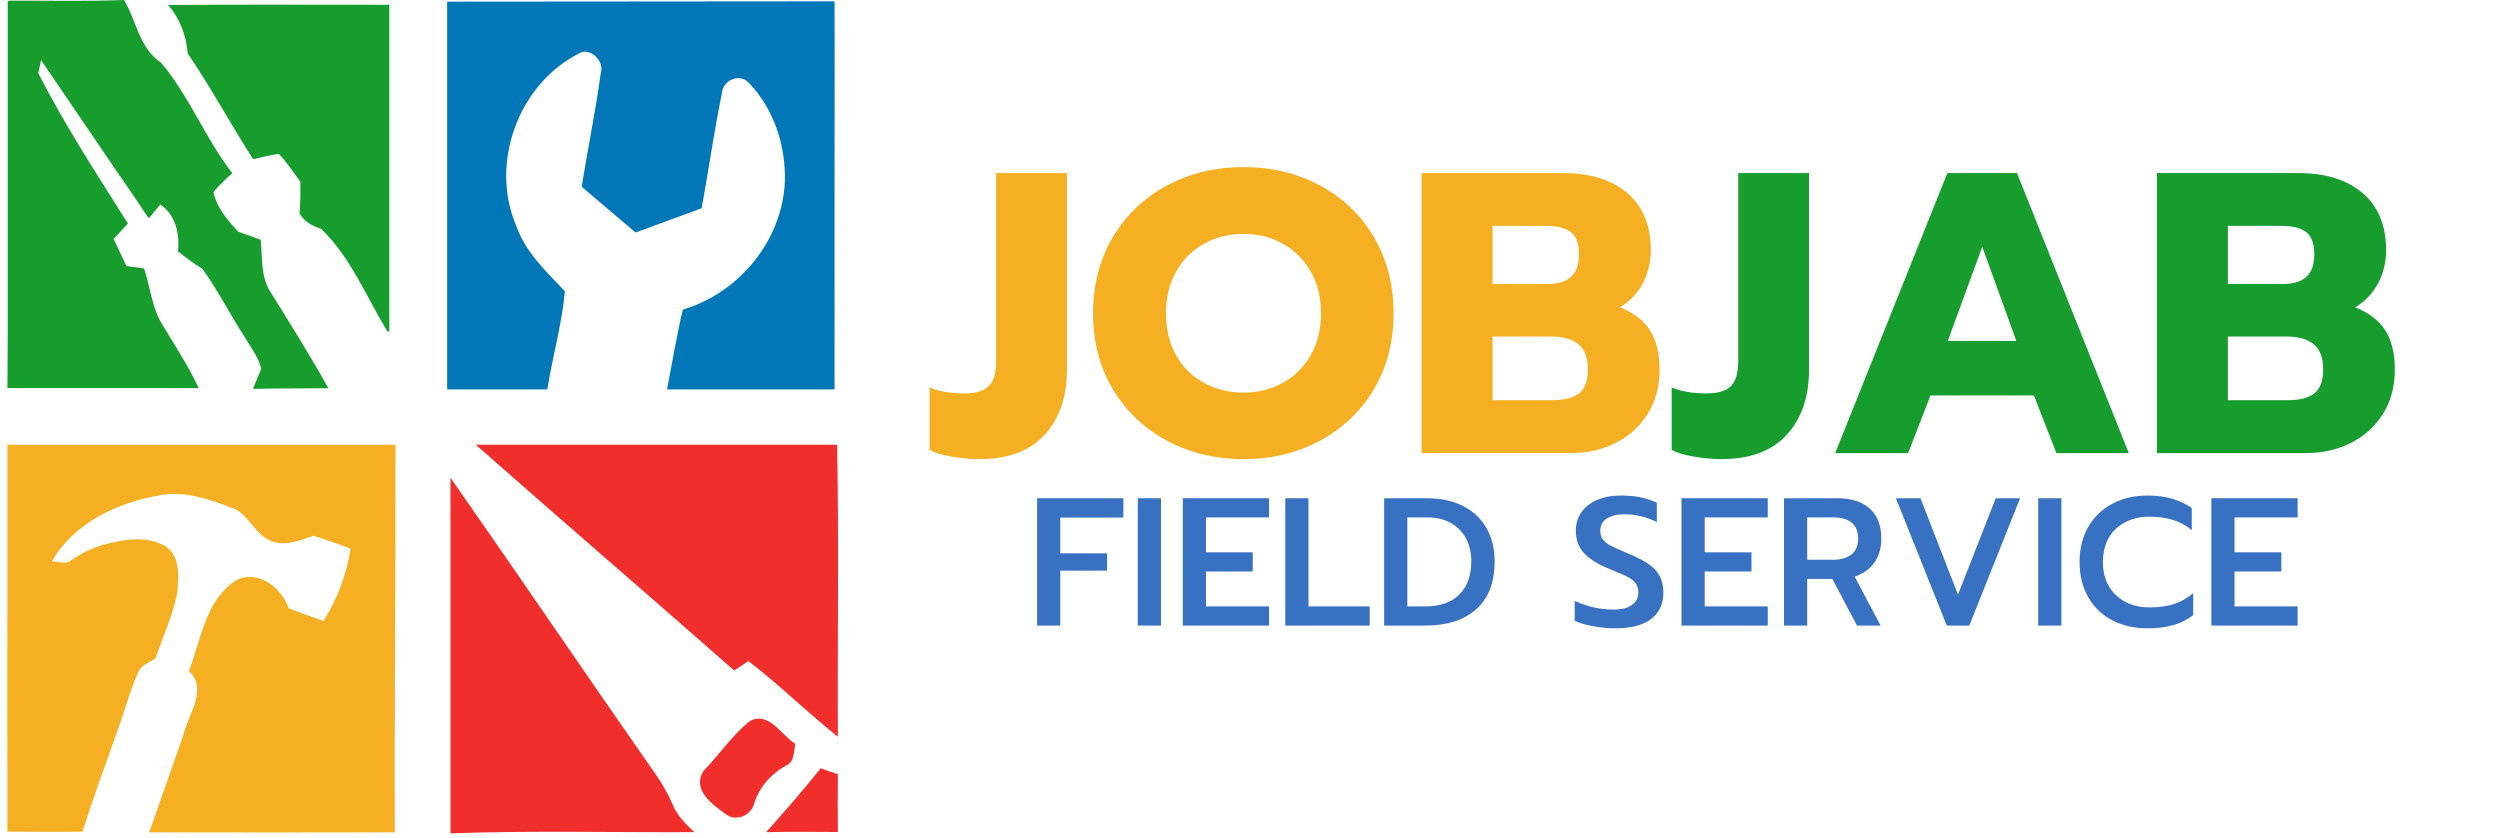
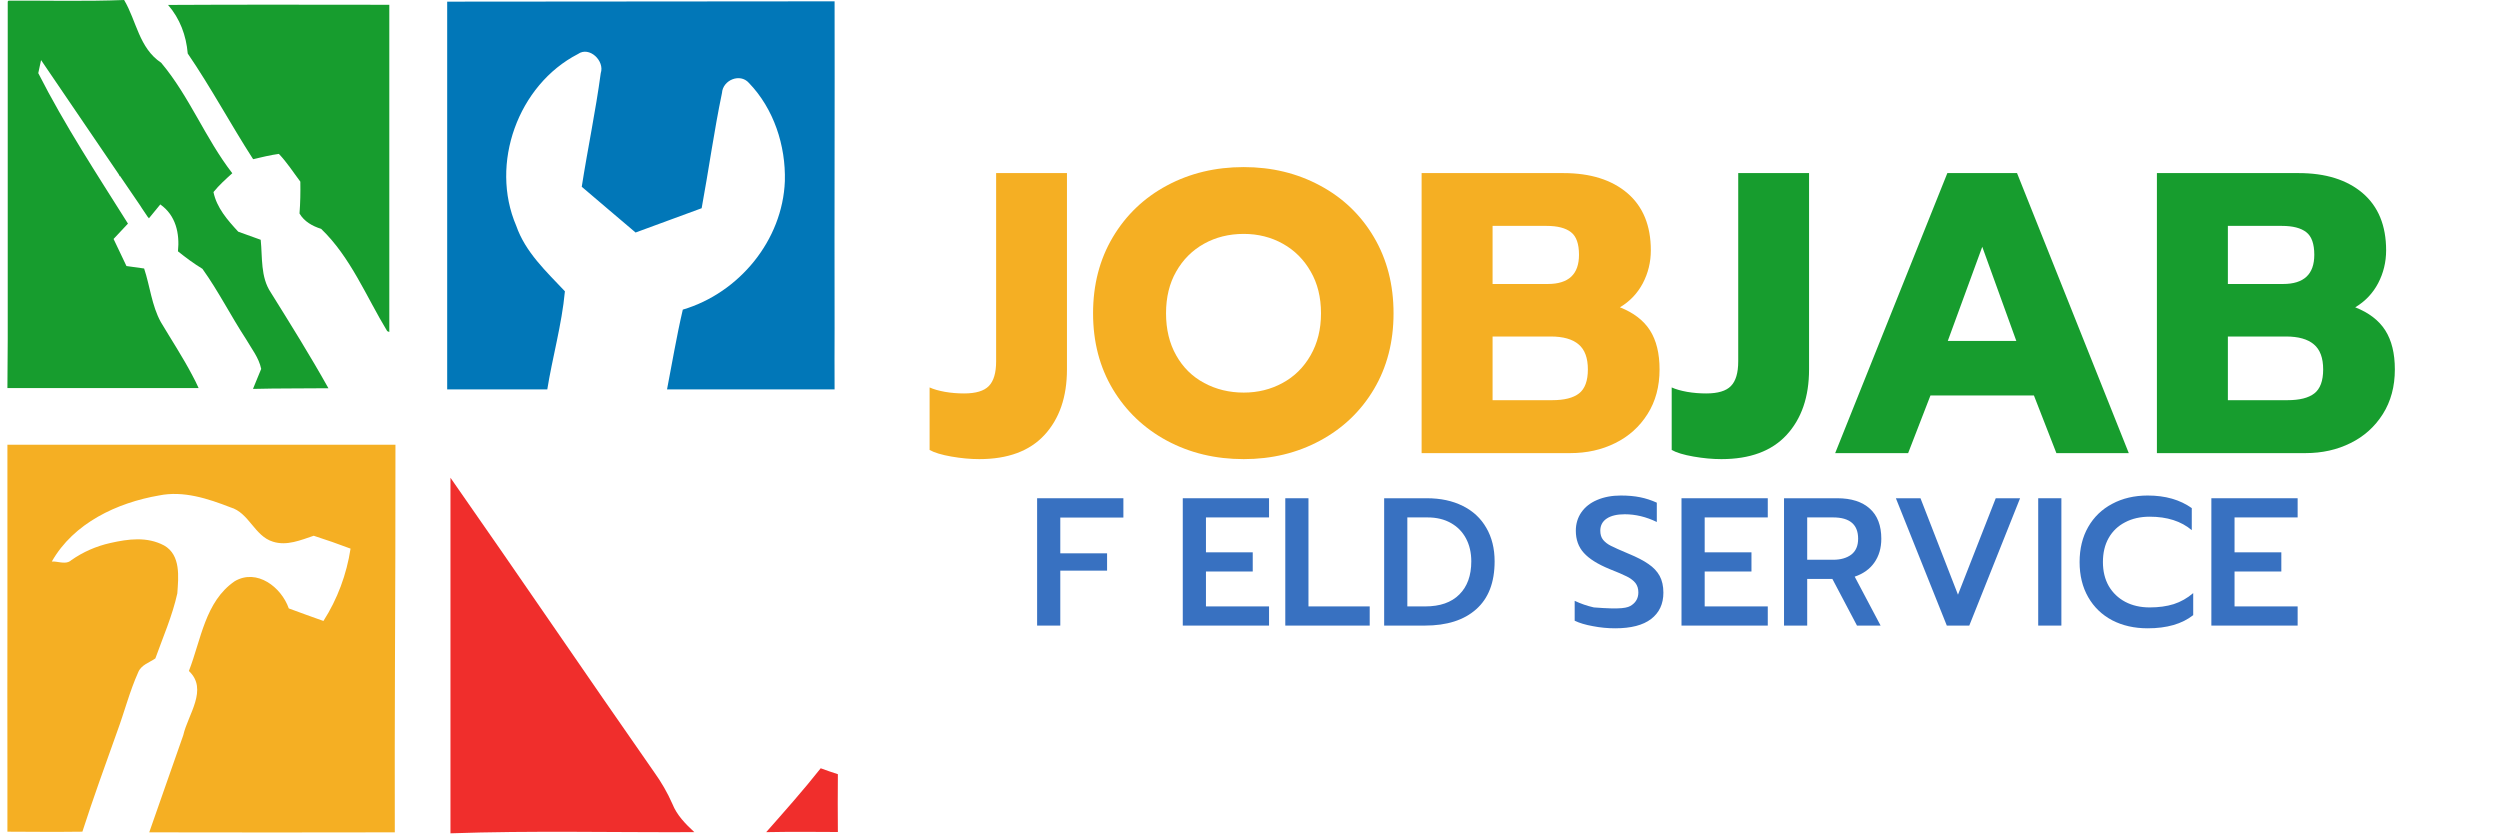
<svg xmlns="http://www.w3.org/2000/svg" width="364" zoomAndPan="magnify" viewBox="0 0 273 91.5" height="122" preserveAspectRatio="xMidYMid meet" version="1.0">
  <defs>
    <g />
    <clipPath id="978487fa06">
      <path d="M 0.742 48.562 L 43.258 48.562 L 43.258 91 L 0.742 91 Z M 0.742 48.562 " clip-rule="nonzero" />
    </clipPath>
    <clipPath id="6ef22d2d39">
      <path d="M 51 48.562 L 91.539 48.562 L 91.539 81 L 51 81 Z M 51 48.562 " clip-rule="nonzero" />
    </clipPath>
    <clipPath id="f5e8b85af8">
      <path d="M 49.191 52 L 76 52 L 76 91 L 49.191 91 Z M 49.191 52 " clip-rule="nonzero" />
    </clipPath>
    <clipPath id="00d4a22357">
      <path d="M 83 83 L 91.539 83 L 91.539 91 L 83 91 Z M 83 83 " clip-rule="nonzero" />
    </clipPath>
    <clipPath id="f61ea985b6">
      <path d="M 48.832 0 L 91.184 0 L 91.184 42.52 L 48.832 42.52 Z M 48.832 0 " clip-rule="nonzero" />
    </clipPath>
    <clipPath id="d00c19fe62">
      <path d="M 18 0 L 42.512 0 L 42.512 37 L 18 37 Z M 18 0 " clip-rule="nonzero" />
    </clipPath>
    <clipPath id="3e649da240">
      <path d="M 0.742 0 L 36 0 L 36 42.52 L 0.742 42.52 Z M 0.742 0 " clip-rule="nonzero" />
    </clipPath>
  </defs>
  <g clip-path="url(#978487fa06)">
    <path fill="#f5af23" d="M 43.184 48.352 C 29.066 48.371 14.926 48.352 0.809 48.352 L 0.809 67.125 C 0.809 72.805 0.789 78.504 0.809 84.184 C 0.809 86.402 0.809 88.617 0.809 90.82 C 3.531 90.836 6.27 90.855 8.996 90.82 C 10.184 87.141 11.5 83.516 12.801 79.871 C 13.594 77.727 14.152 75.508 15.09 73.418 C 15.414 72.605 16.316 72.352 16.965 71.902 C 17.812 69.539 18.82 67.25 19.363 64.797 C 19.488 63.012 19.762 60.613 17.922 59.566 C 16.062 58.578 14.027 58.848 12.043 59.297 C 10.508 59.641 9.066 60.27 7.785 61.172 L 7.73 61.211 L 7.715 61.227 C 7.68 61.262 7.625 61.301 7.57 61.316 C 7.535 61.336 7.496 61.352 7.461 61.371 C 6.922 61.57 6.199 61.281 5.66 61.316 C 8.039 57.117 12.781 54.898 17.363 54.105 C 20.031 53.562 22.699 54.445 25.168 55.402 C 27.207 55.996 27.785 58.539 29.805 59.152 C 31.32 59.641 32.852 58.973 34.258 58.504 C 35.609 58.938 36.945 59.406 38.281 59.91 C 37.848 62.723 36.855 65.41 35.32 67.809 C 34.059 67.359 32.781 66.906 31.535 66.438 C 30.723 64.113 28.055 62.055 25.637 63.465 C 22.395 65.68 21.961 69.863 20.625 73.273 C 22.77 75.273 20.516 78.035 20.012 80.289 C 18.785 83.82 17.523 87.355 16.297 90.891 C 25.242 90.91 34.188 90.91 43.113 90.891 C 43.113 84.887 43.094 78.898 43.129 72.895 C 43.168 64.688 43.184 56.52 43.184 48.352 Z M 43.184 48.352 " fill-opacity="1" fill-rule="nonzero" />
  </g>
  <g clip-path="url(#6ef22d2d39)">
-     <path fill="#f02e2c" d="M 91.406 48.422 C 87.383 48.242 83.344 48.422 79.324 48.332 C 70.125 48.406 60.93 48.316 51.734 48.371 C 61.184 56.699 70.723 64.906 80.172 73.219 C 80.695 72.875 81.215 72.535 81.723 72.191 C 84.645 74.41 87.293 76.969 90.105 79.312 C 90.34 79.496 90.809 79.891 91.043 80.09 L 91.496 80.449 C 91.441 69.773 91.621 59.082 91.406 48.422 Z M 91.406 48.422 " fill-opacity="1" fill-rule="nonzero" />
-   </g>
+     </g>
  <g clip-path="url(#f5e8b85af8)">
    <path fill="#f02e2c" d="M 73.426 87.789 C 72.887 86.562 72.219 85.41 71.441 84.328 C 63.961 73.617 56.637 62.812 49.156 52.121 C 49.117 65.086 49.102 78.035 49.156 91 C 58.027 90.691 66.934 90.91 75.824 90.871 C 74.852 89.973 73.914 89.016 73.426 87.789 Z M 73.426 87.789 " fill-opacity="1" fill-rule="nonzero" />
  </g>
-   <path fill="#f02e2c" d="M 85.816 83.605 C 86.789 83.207 86.645 82.09 86.859 81.242 C 85.348 80.289 83.902 77.602 81.867 78.754 C 79.938 80.289 78.547 82.434 76.816 84.184 C 75.535 86.273 77.789 87.844 79.27 88.926 C 80.387 89.773 82.062 89.035 82.371 87.699 C 82.949 85.914 84.191 84.523 85.816 83.605 Z M 85.816 83.605 " fill-opacity="1" fill-rule="nonzero" />
  <g clip-path="url(#00d4a22357)">
    <path fill="#f02e2c" d="M 89.621 83.895 C 87.727 86.293 85.688 88.582 83.668 90.871 C 86.285 90.82 88.879 90.836 91.496 90.855 C 91.477 88.762 91.477 86.652 91.496 84.543 C 90.883 84.344 90.25 84.129 89.621 83.895 Z M 89.621 83.895 " fill-opacity="1" fill-rule="nonzero" />
  </g>
  <g clip-path="url(#f61ea985b6)">
    <path fill="#0177b8" d="M 59.742 42.648 C 60.32 39.023 61.348 35.469 61.688 31.809 C 59.652 29.645 57.379 27.555 56.371 24.652 C 53.465 17.887 56.566 9.27 63.113 5.898 C 64.359 5.012 66.055 6.652 65.602 7.988 C 65.043 12.137 64.176 16.246 63.527 20.395 C 65.477 22.07 67.461 23.73 69.406 25.391 C 71.805 24.488 74.223 23.641 76.621 22.738 C 77.395 18.539 77.973 14.316 78.84 10.152 C 78.93 8.746 80.805 7.953 81.777 9.051 C 84.5 11.867 85.816 15.906 85.707 19.781 C 85.457 26.238 80.715 31.988 74.562 33.812 C 73.879 36.734 73.391 39.691 72.816 42.648 C 78.93 42.648 85.043 42.559 91.137 42.719 C 91.117 40.395 91.137 38.086 91.137 35.758 C 91.137 29.375 91.117 22.992 91.137 16.59 C 91.156 11.109 91.137 5.625 91.137 0.145 C 77.016 0.164 62.898 0.164 48.777 0.18 C 48.777 14.336 48.758 28.508 48.777 42.664 C 52.438 42.648 56.082 42.648 59.742 42.648 Z M 59.742 42.648 " fill-opacity="1" fill-rule="nonzero" />
  </g>
  <g clip-path="url(#d00c19fe62)">
    <path fill="#179d2e" d="M 27.641 17.383 C 28.578 17.168 29.496 16.934 30.453 16.805 C 31.336 17.727 32.023 18.809 32.797 19.836 C 32.816 20.988 32.797 22.145 32.707 23.316 C 33.23 24.199 34.113 24.688 35.07 24.992 C 38.297 28.094 39.992 32.387 42.281 36.156 C 42.5 36.246 42.914 36.426 43.129 36.535 C 43.004 24.523 43.094 12.531 43.074 0.523 C 34.836 0.523 26.594 0.488 18.352 0.539 C 19.652 2.039 20.336 3.879 20.5 5.844 C 23.043 9.559 25.188 13.578 27.641 17.383 Z M 27.641 17.383 " fill-opacity="1" fill-rule="nonzero" />
  </g>
  <g clip-path="url(#3e649da240)">
    <path fill="#179d2e" d="M 21.688 42.375 C 21.473 41.891 21.238 41.422 20.984 40.953 C 19.941 38.969 18.695 37.074 17.559 35.164 C 16.566 33.359 16.387 31.27 15.738 29.32 C 15.09 29.23 14.441 29.141 13.809 29.051 C 13.34 28.059 12.871 27.086 12.402 26.094 C 12.926 25.535 13.449 24.977 13.973 24.418 C 10.582 19.023 7.066 13.668 4.18 7.988 C 4.289 7.5 4.395 7.031 4.484 6.562 L 12.961 19.023 C 12.996 19.113 13.035 19.188 13.086 19.277 C 13.086 19.258 13.086 19.223 13.086 19.188 L 15.324 22.469 C 15.379 22.559 15.434 22.633 15.484 22.723 L 16.152 23.715 L 16.152 23.695 C 16.188 23.75 16.227 23.805 16.262 23.84 C 16.566 23.461 17.199 22.703 17.504 22.324 C 19.199 23.516 19.633 25.48 19.434 27.445 C 20.281 28.133 21.168 28.781 22.105 29.355 C 23.852 31.793 25.207 34.496 26.848 37.004 C 27.461 38.066 28.27 39.059 28.523 40.285 C 28.379 40.629 28.164 41.152 27.965 41.637 C 27.84 41.926 27.73 42.195 27.656 42.395 C 27.641 42.414 27.641 42.449 27.641 42.469 C 30.383 42.395 33.121 42.43 35.863 42.395 C 33.879 38.844 31.715 35.379 29.57 31.938 C 28.434 30.242 28.668 28.113 28.469 26.184 C 27.656 25.895 26.828 25.59 26.016 25.301 C 24.863 24.055 23.656 22.684 23.312 20.973 C 23.926 20.215 24.648 19.566 25.367 18.918 C 22.43 15.129 20.68 10.512 17.598 6.852 C 15.18 5.246 14.91 2.289 13.555 0 C 9.355 0.164 5.137 0.055 0.934 0.07 L 0.844 0.164 L 0.844 37.004 L 0.809 42.375 Z M 21.688 42.375 " fill-opacity="1" fill-rule="nonzero" />
  </g>
  <g fill="#f5af23" fill-opacity="1">
    <g transform="translate(101.293, 49.48)">
      <g>
        <path d="M 5.641 0.656 C 4.68 0.656 3.664 0.562 2.594 0.375 C 1.531 0.188 0.738 -0.051 0.219 -0.344 L 0.219 -7.172 C 0.656 -6.973 1.219 -6.812 1.906 -6.688 C 2.594 -6.57 3.285 -6.516 3.984 -6.516 C 5.266 -6.516 6.164 -6.785 6.688 -7.328 C 7.219 -7.867 7.484 -8.766 7.484 -10.016 L 7.484 -30.578 L 15.219 -30.578 L 15.219 -9.141 C 15.219 -6.141 14.398 -3.754 12.766 -1.984 C 11.141 -0.223 8.766 0.656 5.641 0.656 Z M 5.641 0.656 " />
      </g>
    </g>
  </g>
  <g fill="#f5af23" fill-opacity="1">
    <g transform="translate(118.269, 49.48)">
      <g>
        <path d="M 17.547 0.656 C 14.453 0.656 11.656 -0.016 9.156 -1.359 C 6.664 -2.703 4.695 -4.578 3.25 -6.984 C 1.812 -9.391 1.094 -12.148 1.094 -15.266 C 1.094 -18.391 1.812 -21.16 3.25 -23.578 C 4.695 -26.004 6.664 -27.883 9.156 -29.219 C 11.656 -30.562 14.453 -31.234 17.547 -31.234 C 20.609 -31.234 23.383 -30.562 25.875 -29.219 C 28.375 -27.883 30.336 -26.004 31.766 -23.578 C 33.191 -21.16 33.906 -18.391 33.906 -15.266 C 33.906 -12.148 33.191 -9.391 31.766 -6.984 C 30.336 -4.578 28.375 -2.703 25.875 -1.359 C 23.383 -0.016 20.609 0.656 17.547 0.656 Z M 17.547 -6.609 C 19.086 -6.609 20.5 -6.957 21.781 -7.656 C 23.07 -8.352 24.094 -9.359 24.844 -10.672 C 25.602 -11.984 25.984 -13.516 25.984 -15.266 C 25.984 -17.016 25.609 -18.535 24.859 -19.828 C 24.117 -21.129 23.109 -22.141 21.828 -22.859 C 20.547 -23.578 19.117 -23.938 17.547 -23.938 C 15.941 -23.938 14.492 -23.578 13.203 -22.859 C 11.922 -22.141 10.91 -21.129 10.172 -19.828 C 9.43 -18.535 9.062 -17.016 9.062 -15.266 C 9.062 -13.516 9.43 -11.984 10.172 -10.672 C 10.91 -9.359 11.93 -8.352 13.234 -7.656 C 14.535 -6.957 15.973 -6.609 17.547 -6.609 Z M 17.547 -6.609 " />
      </g>
    </g>
  </g>
  <g fill="#f5af23" fill-opacity="1">
    <g transform="translate(153.271, 49.48)">
      <g>
        <path d="M 1.969 -30.578 L 17.453 -30.578 C 20.398 -30.578 22.727 -29.848 24.438 -28.391 C 26.145 -26.93 27 -24.848 27 -22.141 C 27 -20.859 26.707 -19.66 26.125 -18.547 C 25.539 -17.441 24.707 -16.566 23.625 -15.922 C 25.113 -15.336 26.207 -14.5 26.906 -13.406 C 27.602 -12.312 27.953 -10.891 27.953 -9.141 C 27.953 -7.273 27.516 -5.648 26.641 -4.266 C 25.766 -2.879 24.586 -1.82 23.109 -1.094 C 21.641 -0.363 20.004 0 18.203 0 L 1.969 0 Z M 15.75 -18.469 C 18.02 -18.469 19.156 -19.531 19.156 -21.656 C 19.156 -22.852 18.863 -23.676 18.281 -24.125 C 17.695 -24.582 16.812 -24.812 15.625 -24.812 L 9.719 -24.812 L 9.719 -18.469 Z M 16.234 -5.781 C 17.547 -5.781 18.52 -6.023 19.156 -6.516 C 19.801 -7.016 20.125 -7.891 20.125 -9.141 C 20.125 -10.398 19.785 -11.312 19.109 -11.875 C 18.441 -12.445 17.426 -12.734 16.062 -12.734 L 9.719 -12.734 L 9.719 -5.781 Z M 16.234 -5.781 " />
      </g>
    </g>
  </g>
  <g fill="#179d2e" fill-opacity="1">
    <g transform="translate(182.33, 49.48)">
      <g>
        <path d="M 5.641 0.656 C 4.68 0.656 3.664 0.562 2.594 0.375 C 1.531 0.188 0.738 -0.051 0.219 -0.344 L 0.219 -7.172 C 0.656 -6.973 1.219 -6.812 1.906 -6.688 C 2.594 -6.57 3.285 -6.516 3.984 -6.516 C 5.266 -6.516 6.164 -6.785 6.688 -7.328 C 7.219 -7.867 7.484 -8.766 7.484 -10.016 L 7.484 -30.578 L 15.219 -30.578 L 15.219 -9.141 C 15.219 -6.141 14.398 -3.754 12.766 -1.984 C 11.141 -0.223 8.766 0.656 5.641 0.656 Z M 5.641 0.656 " />
      </g>
    </g>
  </g>
  <g fill="#179d2e" fill-opacity="1">
    <g transform="translate(199.307, 49.48)">
      <g>
        <path d="M 13.344 -30.578 L 20.953 -30.578 L 33.156 0 L 25.25 0 L 22.797 -6.297 L 11.5 -6.297 L 9.062 0 L 1.094 0 Z M 20.875 -12.25 L 17.156 -22.531 L 13.391 -12.25 Z M 20.875 -12.25 " />
      </g>
    </g>
  </g>
  <g fill="#179d2e" fill-opacity="1">
    <g transform="translate(233.565, 49.48)">
      <g>
        <path d="M 1.969 -30.578 L 17.453 -30.578 C 20.398 -30.578 22.727 -29.848 24.438 -28.391 C 26.145 -26.93 27 -24.848 27 -22.141 C 27 -20.859 26.707 -19.66 26.125 -18.547 C 25.539 -17.441 24.707 -16.566 23.625 -15.922 C 25.113 -15.336 26.207 -14.5 26.906 -13.406 C 27.602 -12.312 27.953 -10.891 27.953 -9.141 C 27.953 -7.273 27.516 -5.648 26.641 -4.266 C 25.766 -2.879 24.586 -1.82 23.109 -1.094 C 21.641 -0.363 20.004 0 18.203 0 L 1.969 0 Z M 15.75 -18.469 C 18.02 -18.469 19.156 -19.531 19.156 -21.656 C 19.156 -22.852 18.863 -23.676 18.281 -24.125 C 17.695 -24.582 16.812 -24.812 15.625 -24.812 L 9.719 -24.812 L 9.719 -18.469 Z M 16.234 -5.781 C 17.547 -5.781 18.52 -6.023 19.156 -6.516 C 19.801 -7.016 20.125 -7.891 20.125 -9.141 C 20.125 -10.398 19.785 -11.312 19.109 -11.875 C 18.441 -12.445 17.426 -12.734 16.062 -12.734 L 9.719 -12.734 L 9.719 -5.781 Z M 16.234 -5.781 " />
      </g>
    </g>
  </g>
  <g fill="#3871c1" fill-opacity="1">
    <g transform="translate(112.065, 68.314)">
      <g>
        <path d="M 1.188 -13.906 L 10.609 -13.906 L 10.609 -11.797 L 3.719 -11.797 L 3.719 -7.891 L 8.828 -7.891 L 8.828 -6 L 3.719 -6 L 3.719 0 L 1.188 0 Z M 1.188 -13.906 " />
      </g>
    </g>
  </g>
  <g fill="#3871c1" fill-opacity="1">
    <g transform="translate(123.06, 68.314)">
      <g>
-         <path d="M 1.188 -13.906 L 3.719 -13.906 L 3.719 0 L 1.188 0 Z M 1.188 -13.906 " />
-       </g>
+         </g>
    </g>
  </g>
  <g fill="#3871c1" fill-opacity="1">
    <g transform="translate(127.971, 68.314)">
      <g>
        <path d="M 1.188 -13.906 L 10.609 -13.906 L 10.609 -11.812 L 3.719 -11.812 L 3.719 -8 L 8.828 -8 L 8.828 -5.906 L 3.719 -5.906 L 3.719 -2.094 L 10.609 -2.094 L 10.609 0 L 1.188 0 Z M 1.188 -13.906 " />
      </g>
    </g>
  </g>
  <g fill="#3871c1" fill-opacity="1">
    <g transform="translate(139.166, 68.314)">
      <g>
        <path d="M 1.188 -13.906 L 3.719 -13.906 L 3.719 -2.094 L 10.406 -2.094 L 10.406 0 L 1.188 0 Z M 1.188 -13.906 " />
      </g>
    </g>
  </g>
  <g fill="#3871c1" fill-opacity="1">
    <g transform="translate(149.962, 68.314)">
      <g>
        <path d="M 1.188 -13.906 L 5.844 -13.906 C 7.352 -13.906 8.664 -13.625 9.781 -13.062 C 10.895 -12.508 11.75 -11.711 12.344 -10.672 C 12.945 -9.641 13.25 -8.422 13.25 -7.016 C 13.25 -4.711 12.578 -2.969 11.234 -1.781 C 9.898 -0.594 8.031 0 5.625 0 L 1.188 0 Z M 5.672 -2.094 C 7.285 -2.094 8.523 -2.523 9.391 -3.391 C 10.266 -4.254 10.703 -5.461 10.703 -7.016 C 10.703 -7.961 10.508 -8.797 10.125 -9.516 C 9.738 -10.242 9.188 -10.805 8.469 -11.203 C 7.758 -11.609 6.91 -11.812 5.922 -11.812 L 3.719 -11.812 L 3.719 -2.094 Z M 5.672 -2.094 " />
      </g>
    </g>
  </g>
  <g fill="#3871c1" fill-opacity="1">
    <g transform="translate(171.158, 68.314)">
      <g>
-         <path d="M 5.219 0.297 C 4.395 0.297 3.582 0.219 2.781 0.062 C 1.977 -0.082 1.316 -0.281 0.797 -0.531 L 0.797 -2.703 C 1.461 -2.391 2.16 -2.148 2.891 -1.984 C 3.617 -1.828 4.332 -1.75 5.031 -1.75 C 5.914 -1.75 6.586 -1.914 7.047 -2.25 C 7.516 -2.582 7.75 -3.039 7.75 -3.625 C 7.75 -4.031 7.645 -4.367 7.438 -4.641 C 7.227 -4.91 6.914 -5.148 6.5 -5.359 C 6.094 -5.566 5.461 -5.836 4.609 -6.172 C 3.316 -6.703 2.379 -7.289 1.797 -7.938 C 1.211 -8.582 0.922 -9.391 0.922 -10.359 C 0.922 -11.117 1.125 -11.789 1.531 -12.375 C 1.938 -12.957 2.508 -13.406 3.25 -13.719 C 4 -14.039 4.859 -14.203 5.828 -14.203 C 6.617 -14.203 7.32 -14.141 7.938 -14.016 C 8.562 -13.891 9.172 -13.691 9.766 -13.422 L 9.766 -11.312 C 8.609 -11.875 7.441 -12.156 6.266 -12.156 C 5.422 -12.156 4.766 -12 4.297 -11.688 C 3.828 -11.375 3.594 -10.93 3.594 -10.359 C 3.594 -9.953 3.695 -9.617 3.906 -9.359 C 4.125 -9.098 4.41 -8.879 4.766 -8.703 C 5.117 -8.523 5.75 -8.242 6.656 -7.859 C 7.594 -7.473 8.328 -7.094 8.859 -6.719 C 9.398 -6.352 9.805 -5.922 10.078 -5.422 C 10.348 -4.922 10.484 -4.312 10.484 -3.594 C 10.484 -2.363 10.035 -1.406 9.141 -0.719 C 8.254 -0.039 6.945 0.297 5.219 0.297 Z M 5.219 0.297 " />
+         <path d="M 5.219 0.297 C 4.395 0.297 3.582 0.219 2.781 0.062 C 1.977 -0.082 1.316 -0.281 0.797 -0.531 L 0.797 -2.703 C 1.461 -2.391 2.16 -2.148 2.891 -1.984 C 5.914 -1.75 6.586 -1.914 7.047 -2.25 C 7.516 -2.582 7.75 -3.039 7.75 -3.625 C 7.75 -4.031 7.645 -4.367 7.438 -4.641 C 7.227 -4.91 6.914 -5.148 6.5 -5.359 C 6.094 -5.566 5.461 -5.836 4.609 -6.172 C 3.316 -6.703 2.379 -7.289 1.797 -7.938 C 1.211 -8.582 0.922 -9.391 0.922 -10.359 C 0.922 -11.117 1.125 -11.789 1.531 -12.375 C 1.938 -12.957 2.508 -13.406 3.25 -13.719 C 4 -14.039 4.859 -14.203 5.828 -14.203 C 6.617 -14.203 7.32 -14.141 7.938 -14.016 C 8.562 -13.891 9.172 -13.691 9.766 -13.422 L 9.766 -11.312 C 8.609 -11.875 7.441 -12.156 6.266 -12.156 C 5.422 -12.156 4.766 -12 4.297 -11.688 C 3.828 -11.375 3.594 -10.93 3.594 -10.359 C 3.594 -9.953 3.695 -9.617 3.906 -9.359 C 4.125 -9.098 4.41 -8.879 4.766 -8.703 C 5.117 -8.523 5.75 -8.242 6.656 -7.859 C 7.594 -7.473 8.328 -7.094 8.859 -6.719 C 9.398 -6.352 9.805 -5.922 10.078 -5.422 C 10.348 -4.922 10.484 -4.312 10.484 -3.594 C 10.484 -2.363 10.035 -1.406 9.141 -0.719 C 8.254 -0.039 6.945 0.297 5.219 0.297 Z M 5.219 0.297 " />
      </g>
    </g>
  </g>
  <g fill="#3871c1" fill-opacity="1">
    <g transform="translate(182.432, 68.314)">
      <g>
        <path d="M 1.188 -13.906 L 10.609 -13.906 L 10.609 -11.812 L 3.719 -11.812 L 3.719 -8 L 8.828 -8 L 8.828 -5.906 L 3.719 -5.906 L 3.719 -2.094 L 10.609 -2.094 L 10.609 0 L 1.188 0 Z M 1.188 -13.906 " />
      </g>
    </g>
  </g>
  <g fill="#3871c1" fill-opacity="1">
    <g transform="translate(193.627, 68.314)">
      <g>
        <path d="M 1.188 -13.906 L 7 -13.906 C 8.539 -13.906 9.727 -13.523 10.562 -12.766 C 11.395 -12.016 11.812 -10.922 11.812 -9.484 C 11.812 -8.461 11.555 -7.594 11.047 -6.875 C 10.547 -6.164 9.832 -5.656 8.906 -5.344 L 11.734 0 L 9.156 0 L 6.469 -5.094 L 3.719 -5.094 L 3.719 0 L 1.188 0 Z M 6.547 -7.188 C 7.367 -7.188 8.031 -7.375 8.531 -7.75 C 9.031 -8.133 9.281 -8.711 9.281 -9.484 C 9.281 -11.035 8.367 -11.812 6.547 -11.812 L 3.719 -11.812 L 3.719 -7.188 Z M 6.547 -7.188 " />
      </g>
    </g>
  </g>
  <g fill="#3871c1" fill-opacity="1">
    <g transform="translate(206.233, 68.314)">
      <g>
        <path d="M 0.797 -13.906 L 3.484 -13.906 L 7.578 -3.375 L 11.703 -13.906 L 14.359 -13.906 L 8.812 0 L 6.359 0 Z M 0.797 -13.906 " />
      </g>
    </g>
  </g>
  <g fill="#3871c1" fill-opacity="1">
    <g transform="translate(221.384, 68.314)">
      <g>
        <path d="M 1.188 -13.906 L 3.719 -13.906 L 3.719 0 L 1.188 0 Z M 1.188 -13.906 " />
      </g>
    </g>
  </g>
  <g fill="#3871c1" fill-opacity="1">
    <g transform="translate(226.295, 68.314)">
      <g>
        <path d="M 8.234 0.297 C 6.773 0.297 5.484 0.004 4.359 -0.578 C 3.234 -1.172 2.359 -2.016 1.734 -3.109 C 1.109 -4.203 0.797 -5.477 0.797 -6.938 C 0.797 -8.395 1.109 -9.672 1.734 -10.766 C 2.359 -11.859 3.234 -12.703 4.359 -13.297 C 5.484 -13.898 6.773 -14.203 8.234 -14.203 C 10.16 -14.203 11.766 -13.742 13.047 -12.828 L 13.047 -10.422 C 11.891 -11.398 10.359 -11.891 8.453 -11.891 C 7.43 -11.891 6.535 -11.688 5.766 -11.281 C 4.992 -10.883 4.395 -10.312 3.969 -9.562 C 3.551 -8.82 3.344 -7.945 3.344 -6.938 C 3.344 -5.938 3.555 -5.062 3.984 -4.312 C 4.422 -3.57 5.02 -3 5.781 -2.594 C 6.551 -2.188 7.441 -1.984 8.453 -1.984 C 9.43 -1.984 10.305 -2.102 11.078 -2.344 C 11.848 -2.594 12.555 -2.992 13.203 -3.547 L 13.203 -1.141 C 11.984 -0.18 10.328 0.297 8.234 0.297 Z M 8.234 0.297 " />
      </g>
    </g>
  </g>
  <g fill="#3871c1" fill-opacity="1">
    <g transform="translate(240.293, 68.314)">
      <g>
        <path d="M 1.188 -13.906 L 10.609 -13.906 L 10.609 -11.812 L 3.719 -11.812 L 3.719 -8 L 8.828 -8 L 8.828 -5.906 L 3.719 -5.906 L 3.719 -2.094 L 10.609 -2.094 L 10.609 0 L 1.188 0 Z M 1.188 -13.906 " />
      </g>
    </g>
  </g>
</svg>